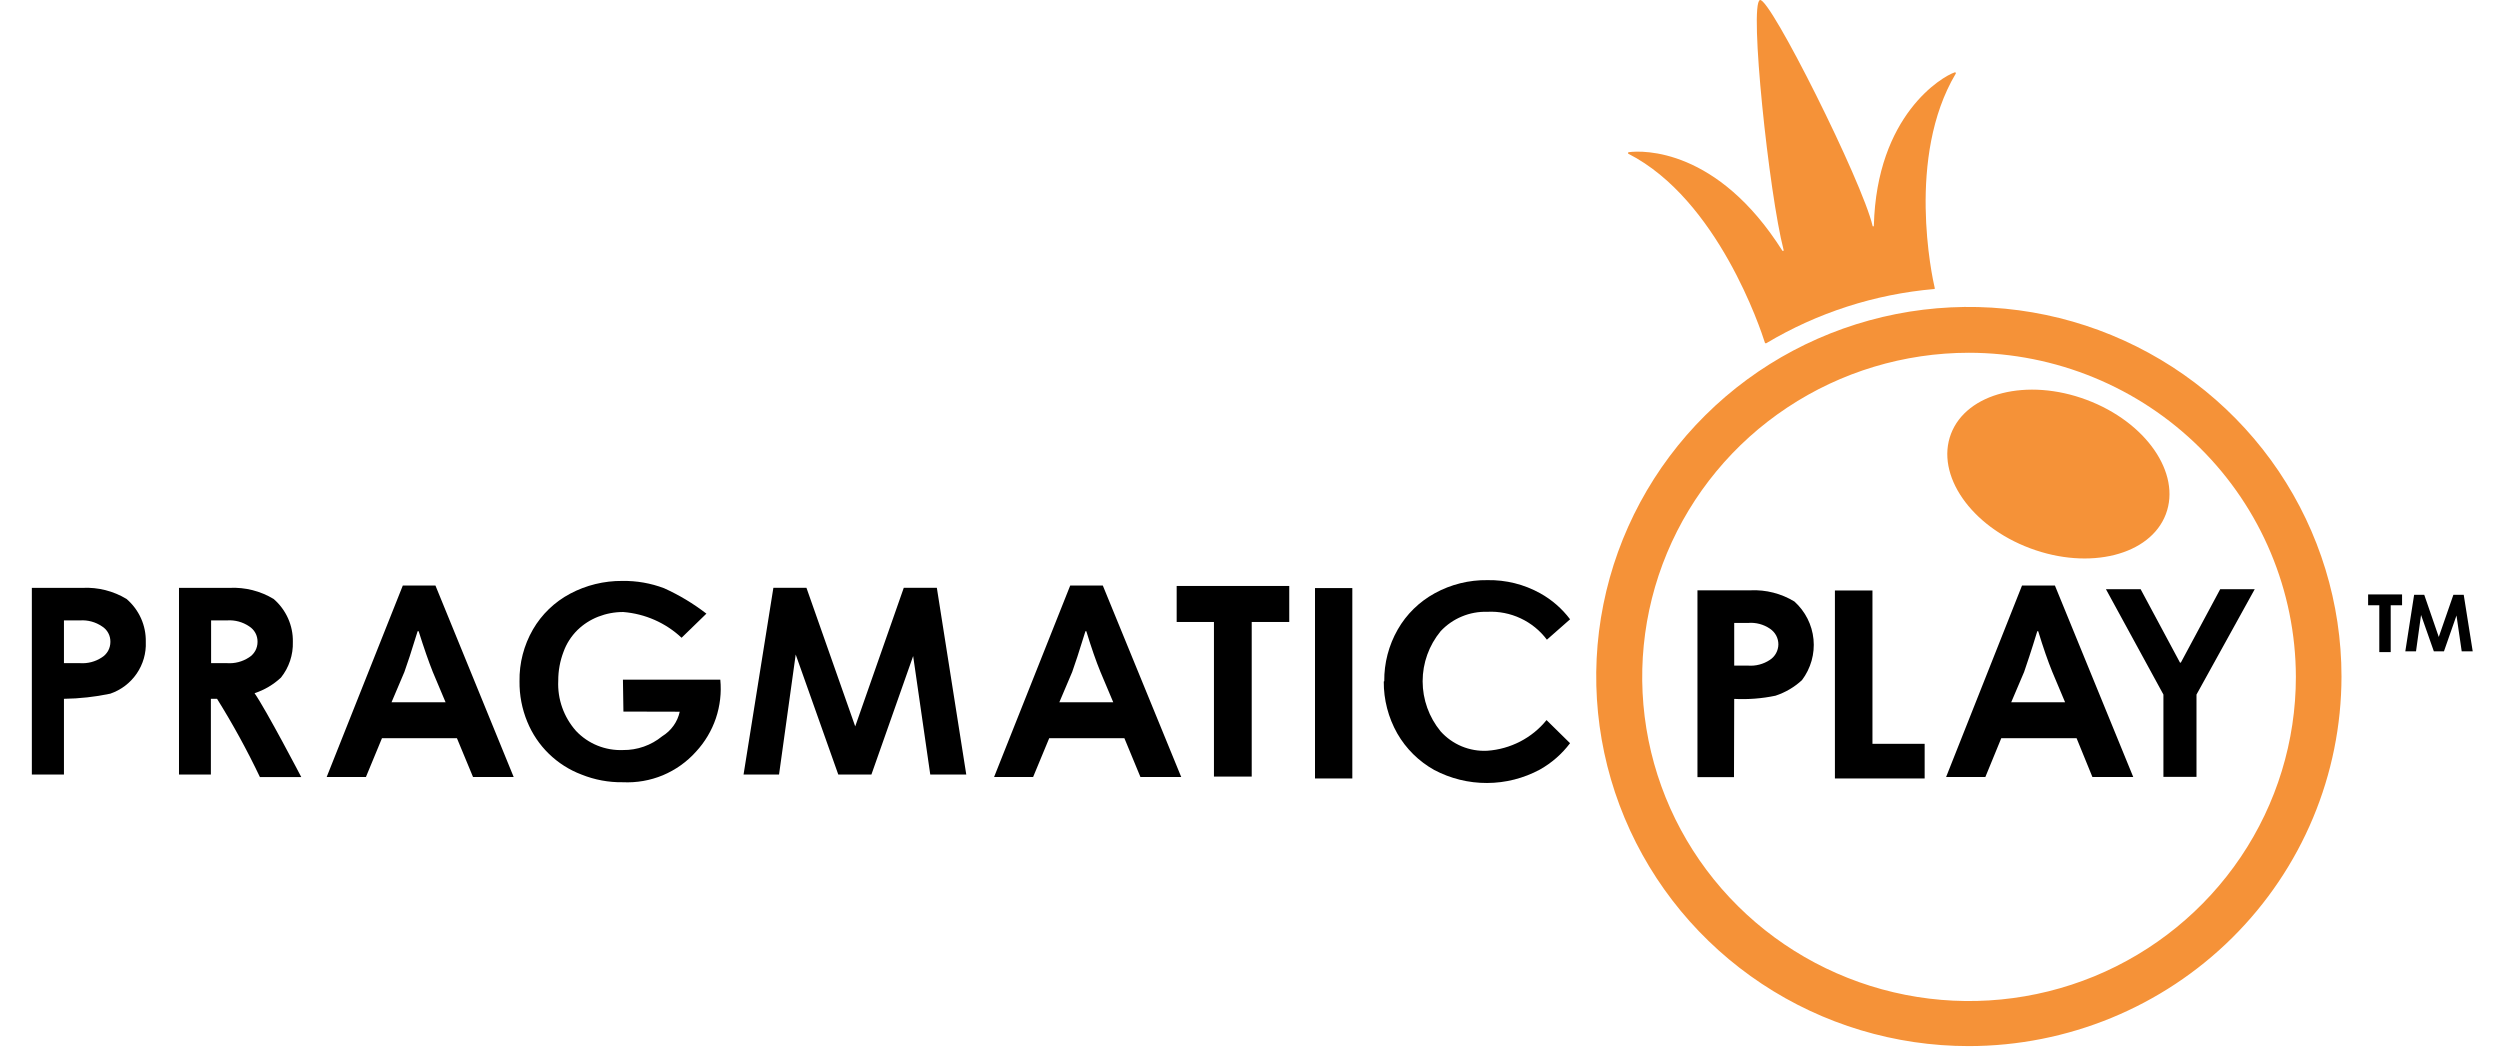
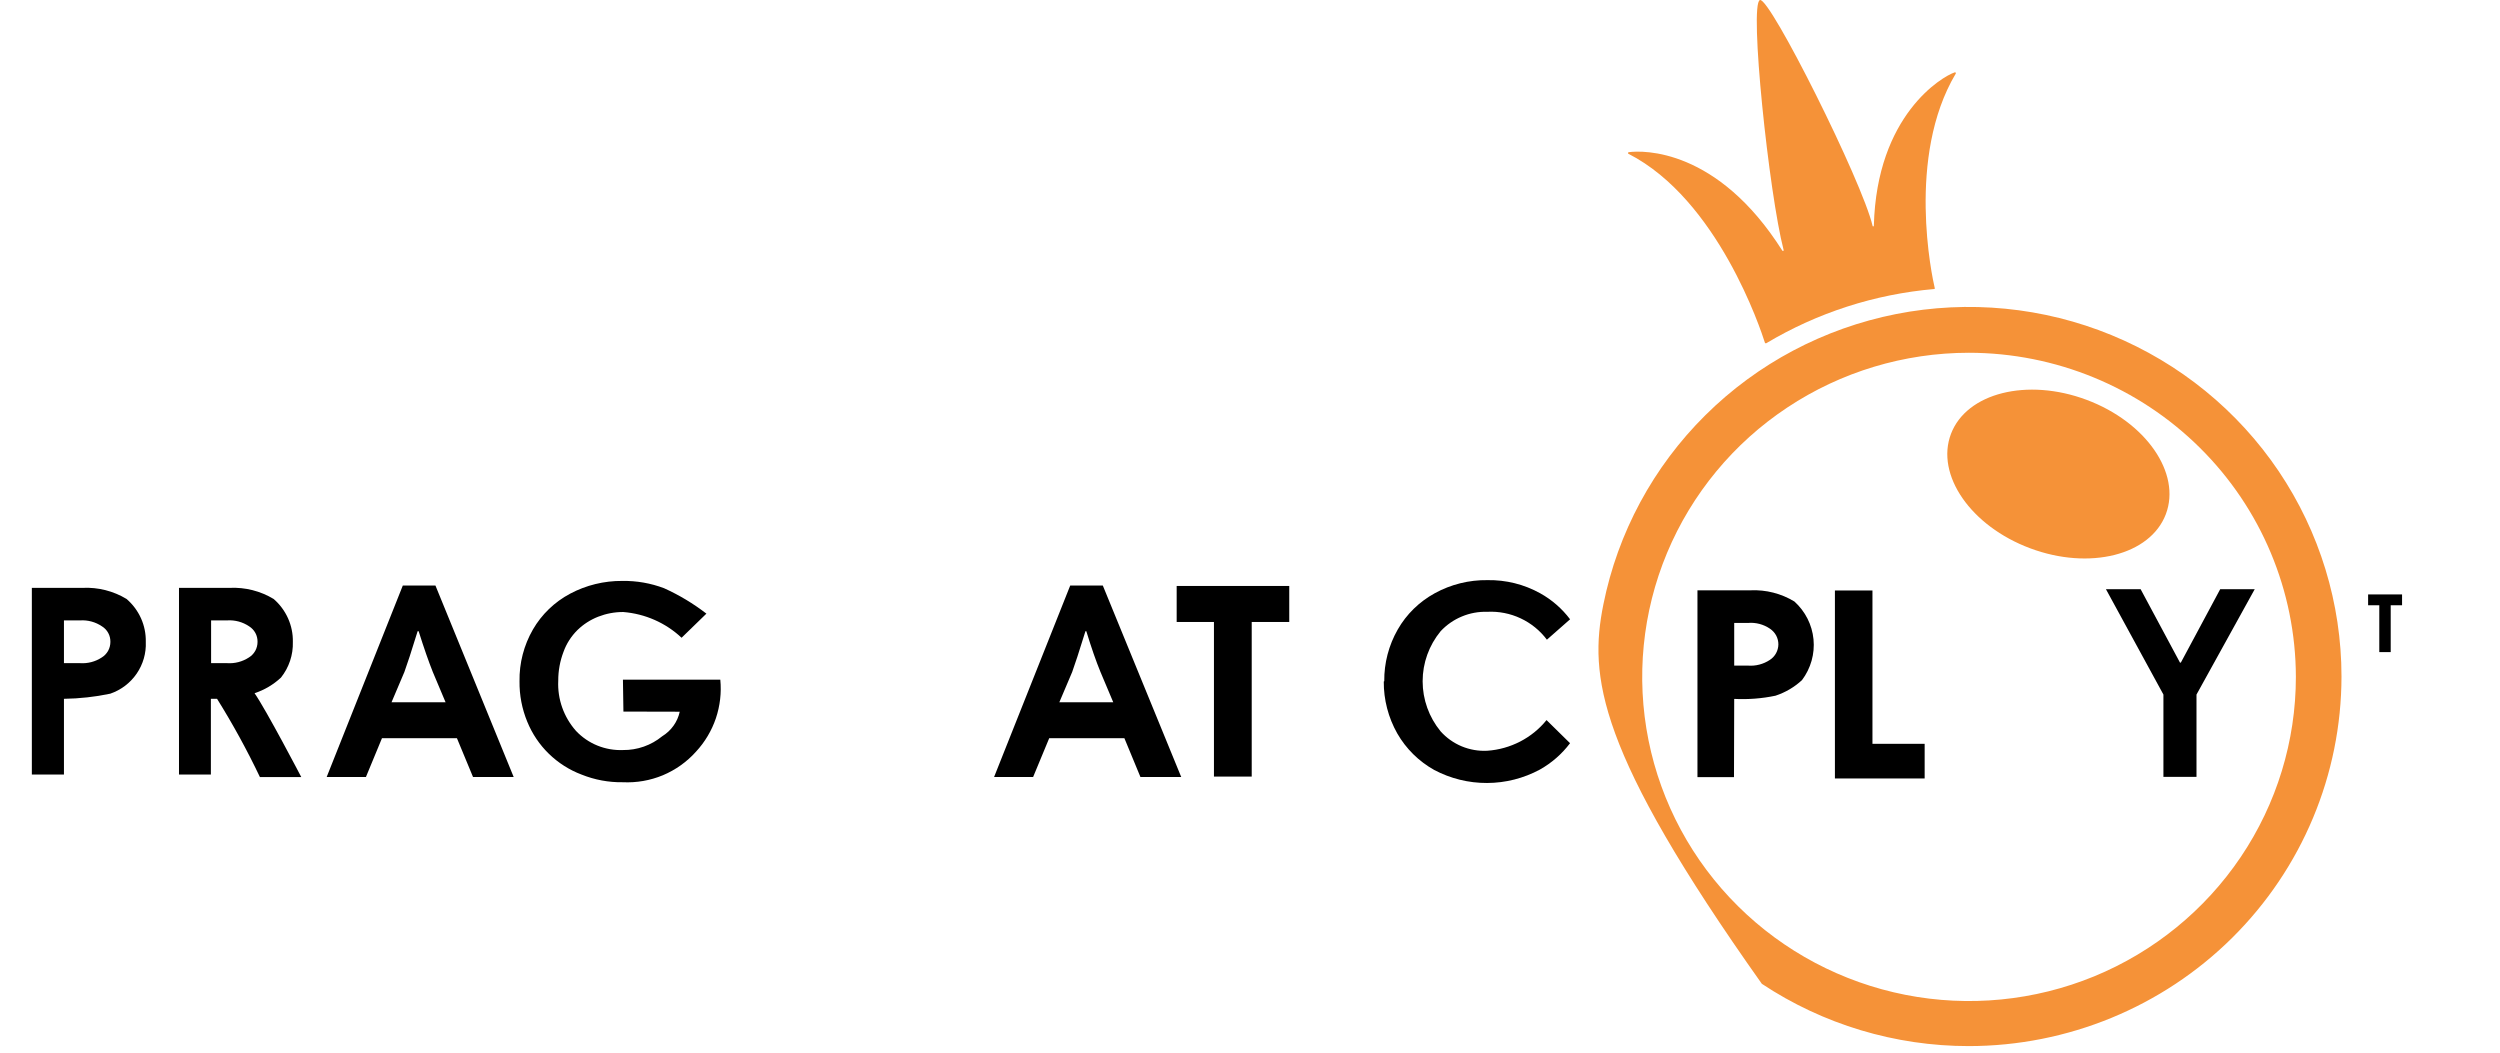
<svg xmlns="http://www.w3.org/2000/svg" width="57" height="24" viewBox="0 0 57 24" fill="none">
-   <path d="M44.89 23.851C43.209 23.851 41.567 23.357 40.17 22.431C38.773 21.505 37.684 20.189 37.041 18.649C36.398 17.11 36.229 15.415 36.557 13.781C36.885 12.146 37.694 10.645 38.882 9.467C40.07 8.288 41.584 7.486 43.232 7.16C44.88 6.835 46.589 7.002 48.141 7.64C49.693 8.278 51.02 9.358 51.954 10.743C52.887 12.129 53.386 13.758 53.386 15.425C53.384 17.659 52.488 19.801 50.895 21.381C49.302 22.961 47.142 23.849 44.89 23.851ZM44.89 8.043C43.416 8.044 41.976 8.478 40.751 9.291C39.526 10.103 38.572 11.258 38.008 12.608C37.445 13.959 37.298 15.445 37.586 16.878C37.874 18.311 38.584 19.628 39.627 20.661C40.669 21.694 41.997 22.397 43.442 22.682C44.887 22.967 46.385 22.82 47.747 22.261C49.108 21.701 50.271 20.754 51.09 19.539C51.909 18.324 52.346 16.895 52.346 15.434C52.342 13.474 51.556 11.595 50.158 10.21C48.76 8.824 46.866 8.045 44.89 8.043Z" fill="#F59238" />
+   <path d="M44.89 23.851C43.209 23.851 41.567 23.357 40.17 22.431C36.398 17.11 36.229 15.415 36.557 13.781C36.885 12.146 37.694 10.645 38.882 9.467C40.07 8.288 41.584 7.486 43.232 7.16C44.88 6.835 46.589 7.002 48.141 7.64C49.693 8.278 51.02 9.358 51.954 10.743C52.887 12.129 53.386 13.758 53.386 15.425C53.384 17.659 52.488 19.801 50.895 21.381C49.302 22.961 47.142 23.849 44.89 23.851ZM44.89 8.043C43.416 8.044 41.976 8.478 40.751 9.291C39.526 10.103 38.572 11.258 38.008 12.608C37.445 13.959 37.298 15.445 37.586 16.878C37.874 18.311 38.584 19.628 39.627 20.661C40.669 21.694 41.997 22.397 43.442 22.682C44.887 22.967 46.385 22.82 47.747 22.261C49.108 21.701 50.271 20.754 51.09 19.539C51.909 18.324 52.346 16.895 52.346 15.434C52.342 13.474 51.556 11.595 50.158 10.21C48.76 8.824 46.866 8.045 44.89 8.043Z" fill="#F59238" />
  <path d="M42.724 5.146C42.724 5.164 42.698 5.172 42.695 5.15C42.461 4.141 40.349 -0.081 40.126 0.001C39.877 0.091 40.334 4.424 40.667 5.702C40.673 5.724 40.645 5.727 40.636 5.713C39.159 3.379 37.461 3.425 37.134 3.47C37.114 3.476 37.114 3.502 37.128 3.506C39.166 4.548 40.148 7.52 40.24 7.814C40.242 7.817 40.244 7.82 40.246 7.822C40.248 7.824 40.251 7.825 40.254 7.826C40.257 7.827 40.26 7.828 40.263 7.828C40.266 7.827 40.269 7.827 40.272 7.825C41.435 7.13 42.744 6.708 44.097 6.59C44.108 6.59 44.118 6.582 44.113 6.571C44.05 6.308 43.463 3.576 44.59 1.68C44.593 1.677 44.594 1.673 44.594 1.669C44.594 1.665 44.593 1.661 44.591 1.658C44.588 1.654 44.585 1.652 44.581 1.65C44.578 1.649 44.574 1.648 44.57 1.649C44.28 1.744 42.788 2.624 42.724 5.146Z" fill="#F59238" />
  <path d="M49.381 11.724C49.736 10.789 48.927 9.622 47.574 9.116C46.221 8.61 44.837 8.958 44.482 9.893C44.127 10.828 44.935 11.996 46.288 12.501C47.641 13.007 49.026 12.659 49.381 11.724Z" fill="#F59238" />
-   <path d="M56.173 13.562L56.378 14.851H56.127L56.008 14.033L55.722 14.851H55.492L55.2 14.021L55.085 14.851H54.841L55.042 13.562H55.273L55.604 14.523L55.937 13.562H56.173Z" fill="black" />
  <path d="M53.993 13.8V13.553H54.767V13.8H54.508V14.868H54.248V13.8H53.993Z" fill="black" />
  <path d="M38.702 13.459H39.913C40.264 13.443 40.612 13.532 40.912 13.714C41.16 13.938 41.316 14.245 41.348 14.577C41.38 14.908 41.286 15.24 41.085 15.507C40.912 15.667 40.706 15.788 40.481 15.862C40.172 15.927 39.856 15.951 39.54 15.935L39.535 17.719H38.702V13.459ZM39.857 14.203H39.54V15.176H39.857C40.031 15.189 40.206 15.143 40.351 15.047C40.411 15.008 40.46 14.956 40.494 14.894C40.528 14.832 40.546 14.763 40.547 14.693C40.547 14.622 40.53 14.552 40.497 14.49C40.464 14.428 40.415 14.375 40.356 14.335C40.21 14.235 40.034 14.188 39.857 14.203Z" fill="black" />
-   <path d="M46.102 13.35H46.852L48.638 17.716H47.707L47.346 16.831H45.629L45.266 17.716H44.371L46.102 13.35ZM47.086 16.016L46.793 15.32C46.696 15.083 46.588 14.774 46.471 14.392H46.45C46.311 14.851 46.204 15.161 46.15 15.32L45.856 16.011H47.087L47.086 16.016Z" fill="black" />
  <path d="M41.836 17.749V13.463H42.692V16.959H43.882V17.749H41.831H41.836Z" fill="black" />
  <path d="M49.326 17.712V15.836L48.015 13.433H48.806L49.704 15.108H49.723L50.621 13.433H51.408L50.08 15.836V17.712H49.326Z" fill="black" />
  <path d="M4.081 17.66V13.403H5.24C5.59 13.387 5.938 13.475 6.238 13.656C6.379 13.777 6.491 13.928 6.567 14.097C6.643 14.267 6.681 14.45 6.677 14.636C6.686 14.93 6.59 15.218 6.406 15.449C6.234 15.61 6.029 15.731 5.804 15.805C6.069 16.185 6.869 17.717 6.869 17.717H5.926C5.635 17.105 5.308 16.509 4.949 15.933H4.808V17.659H4.081V17.66ZM5.179 14.145H4.813V15.12H5.179C5.354 15.132 5.528 15.086 5.674 14.991C5.735 14.954 5.785 14.901 5.82 14.839C5.854 14.777 5.872 14.706 5.872 14.635C5.873 14.565 5.857 14.495 5.823 14.432C5.789 14.37 5.74 14.318 5.68 14.28C5.532 14.18 5.355 14.133 5.177 14.145H5.179Z" fill="black" />
  <path d="M0.726 17.66V13.403H1.888C2.238 13.387 2.585 13.475 2.885 13.656C3.026 13.777 3.139 13.928 3.215 14.097C3.291 14.267 3.328 14.45 3.324 14.636C3.335 14.893 3.262 15.146 3.116 15.359C2.97 15.572 2.759 15.732 2.514 15.816C2.167 15.889 1.813 15.928 1.458 15.933V17.659H0.726V17.66ZM1.458 14.145V15.12H1.824C1.999 15.132 2.173 15.087 2.319 14.991C2.38 14.954 2.43 14.901 2.465 14.839C2.499 14.777 2.517 14.706 2.517 14.635C2.518 14.564 2.502 14.494 2.468 14.432C2.434 14.37 2.385 14.317 2.324 14.28C2.179 14.182 2.005 14.134 1.83 14.145H1.458Z" fill="black" />
  <path d="M16.106 13.991L15.54 14.541C15.177 14.2 14.708 13.994 14.21 13.954C14.014 13.953 13.82 13.99 13.638 14.061C13.461 14.131 13.3 14.234 13.165 14.366C13.024 14.506 12.915 14.675 12.848 14.862C12.768 15.072 12.727 15.296 12.728 15.521C12.708 15.94 12.854 16.35 13.133 16.665C13.27 16.81 13.436 16.924 13.621 16.999C13.806 17.074 14.005 17.109 14.204 17.101C14.53 17.105 14.847 16.993 15.098 16.787C15.199 16.725 15.287 16.644 15.356 16.547C15.425 16.451 15.473 16.342 15.498 16.227L14.214 16.224L14.203 15.497H16.423C16.452 15.794 16.417 16.094 16.322 16.377C16.226 16.66 16.071 16.92 15.867 17.14C15.659 17.372 15.401 17.555 15.113 17.676C14.824 17.796 14.512 17.85 14.199 17.835C13.877 17.84 13.557 17.78 13.259 17.66C12.98 17.555 12.727 17.393 12.514 17.186C12.301 16.979 12.134 16.73 12.022 16.456C11.901 16.163 11.841 15.849 11.845 15.532C11.838 15.119 11.944 14.711 12.151 14.352C12.351 14.007 12.645 13.724 12.999 13.536C13.364 13.342 13.773 13.242 14.188 13.245C14.513 13.24 14.836 13.296 15.14 13.411C15.484 13.566 15.808 13.761 16.106 13.991Z" fill="black" />
-   <path d="M21.36 13.402L22.031 17.66H21.21L20.82 14.958L19.868 17.66H19.113L18.142 14.923L17.762 17.66H16.953L17.633 13.402H18.387L19.499 16.562L20.606 13.402H21.36Z" fill="black" />
  <path d="M24.401 13.35H25.144L26.932 17.716H26.002L25.636 16.831H23.922L23.555 17.716H22.665L24.401 13.35ZM25.384 16.016L25.091 15.321C24.993 15.084 24.885 14.774 24.768 14.392H24.748C24.607 14.852 24.503 15.162 24.446 15.321L24.153 16.011H25.386V16.016H25.384Z" fill="black" />
  <path d="M9.184 13.35H9.928L11.712 17.716H10.785L10.418 16.831H8.709L8.343 17.716H7.448L9.184 13.35ZM10.161 16.016L9.868 15.321C9.773 15.083 9.665 14.773 9.545 14.392H9.522C9.381 14.852 9.278 15.162 9.22 15.321L8.927 16.011H10.159V16.016H10.161Z" fill="black" />
  <path d="M26.828 14.181V13.36H29.395V14.181H28.539V17.706H27.678V14.181H26.828Z" fill="black" />
-   <path d="M29.982 17.749V13.408H30.833V17.749H29.982Z" fill="black" />
  <path d="M33.911 17.117C33.711 17.128 33.512 17.093 33.328 17.017C33.143 16.94 32.979 16.823 32.846 16.675C32.581 16.352 32.436 15.949 32.436 15.533C32.436 15.117 32.581 14.714 32.846 14.392C32.981 14.247 33.146 14.132 33.33 14.056C33.514 13.979 33.712 13.943 33.911 13.949C34.173 13.936 34.434 13.987 34.67 14.098C34.907 14.209 35.113 14.376 35.269 14.585L35.798 14.12C35.615 13.877 35.383 13.675 35.117 13.527C34.75 13.323 34.336 13.22 33.916 13.227C33.495 13.221 33.079 13.324 32.711 13.527C32.359 13.72 32.067 14.005 31.869 14.352C31.663 14.712 31.557 15.119 31.561 15.532L31.55 15.538C31.547 15.953 31.653 16.361 31.858 16.723C32.057 17.07 32.348 17.358 32.7 17.555C33.07 17.751 33.484 17.854 33.905 17.852C34.325 17.851 34.738 17.746 35.108 17.547C35.377 17.396 35.612 17.191 35.797 16.945L35.261 16.418C35.097 16.621 34.892 16.787 34.66 16.907C34.427 17.027 34.172 17.099 33.911 17.117Z" fill="black" />
</svg>